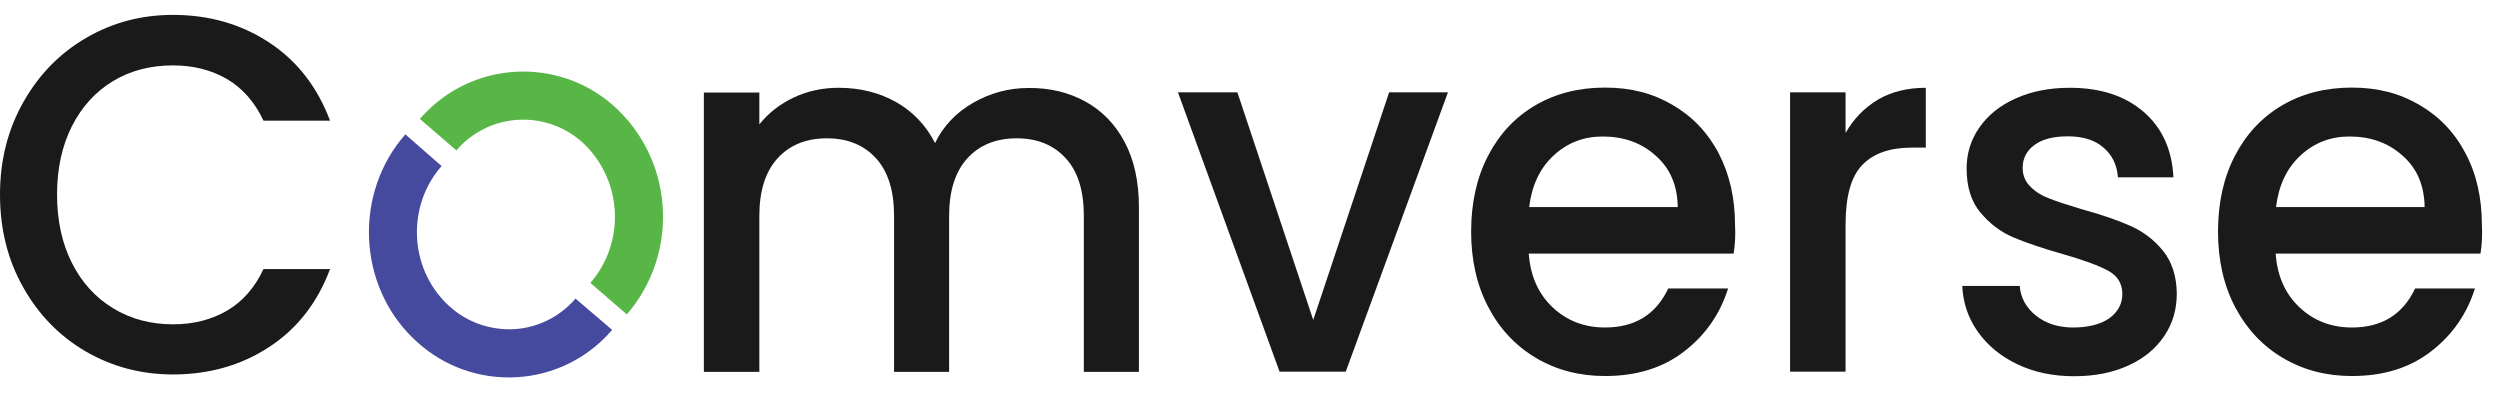
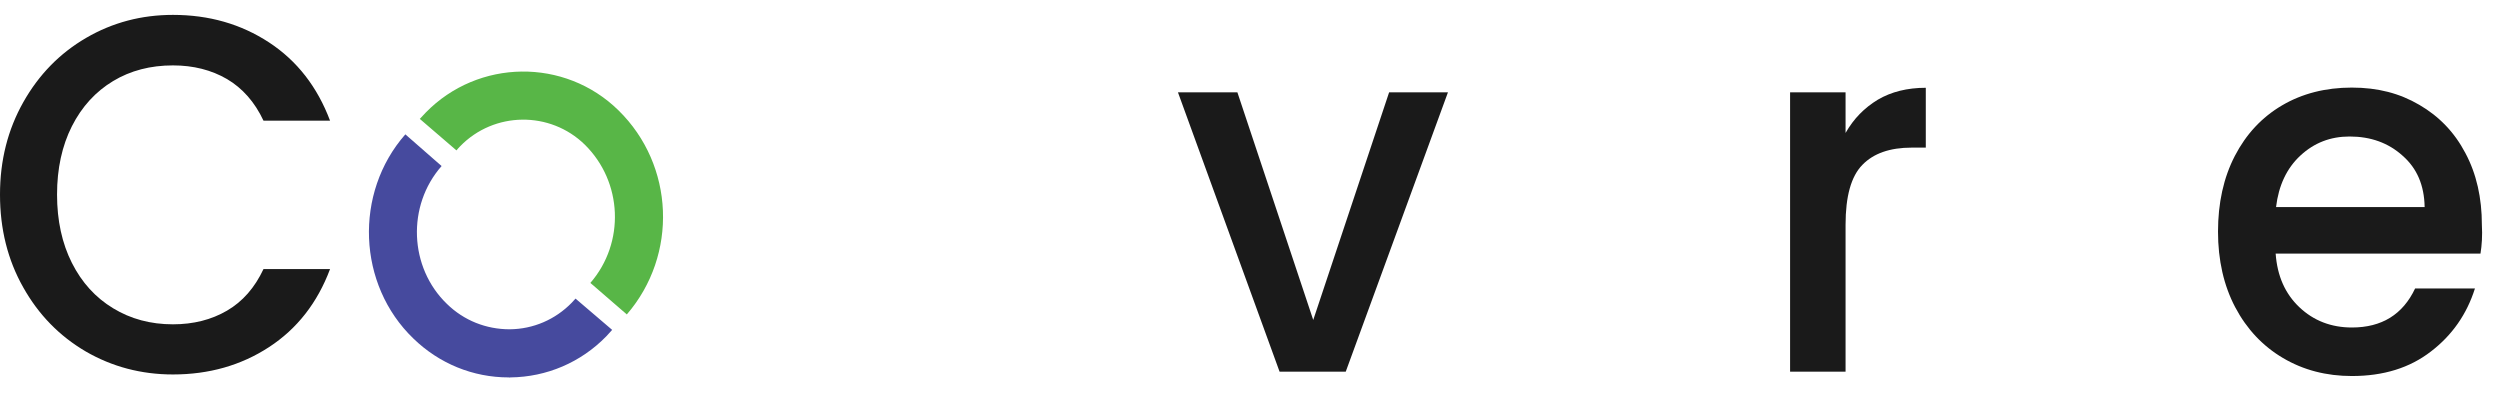
<svg xmlns="http://www.w3.org/2000/svg" width="88" height="14" viewBox="0 0 88 14" fill="none">
  <path d="M0.823 3.592C1.367 2.63 2.099 1.877 3.033 1.333C3.968 0.789 4.986 0.524 6.088 0.524C7.357 0.524 8.48 0.845 9.47 1.493C10.46 2.142 11.171 3.062 11.618 4.248H9.275C8.968 3.592 8.535 3.104 7.991 2.783C7.441 2.463 6.806 2.302 6.088 2.302C5.3 2.302 4.595 2.483 3.982 2.853C3.368 3.223 2.88 3.753 2.531 4.443C2.183 5.133 2.008 5.935 2.008 6.849C2.008 7.762 2.183 8.564 2.531 9.255C2.88 9.945 3.361 10.475 3.982 10.851C4.602 11.228 5.3 11.416 6.088 11.416C6.806 11.416 7.441 11.256 7.991 10.935C8.542 10.614 8.968 10.126 9.275 9.471H11.618C11.171 10.663 10.453 11.577 9.47 12.218C8.487 12.86 7.357 13.181 6.088 13.181C4.972 13.181 3.947 12.909 3.019 12.372C2.092 11.828 1.36 11.082 0.816 10.112C0.272 9.15 0 8.062 0 6.849C0 5.635 0.279 4.555 0.823 3.592Z" fill="#1A1A1A" />
-   <path d="M38.2 3.571C38.786 3.892 39.253 4.366 39.588 5.001C39.922 5.629 40.09 6.396 40.09 7.288V13.09H38.151V7.595C38.151 6.716 37.942 6.04 37.517 5.573C37.091 5.106 36.52 4.869 35.787 4.869C35.055 4.869 34.476 5.106 34.051 5.573C33.626 6.04 33.409 6.716 33.409 7.595V13.09H31.471V7.595C31.471 6.716 31.262 6.04 30.836 5.573C30.411 5.106 29.839 4.869 29.107 4.869C28.375 4.869 27.796 5.106 27.37 5.573C26.945 6.04 26.729 6.716 26.729 7.595V13.09H24.776V3.258H26.729V4.38C27.05 3.976 27.454 3.662 27.942 3.432C28.43 3.202 28.96 3.09 29.518 3.09C30.271 3.09 30.948 3.258 31.541 3.592C32.133 3.927 32.593 4.408 32.914 5.036C33.2 4.443 33.647 3.969 34.253 3.62C34.86 3.272 35.508 3.097 36.206 3.097C36.952 3.09 37.614 3.251 38.2 3.571Z" fill="#1A1A1A" />
  <path d="M46.226 11.263L48.897 3.25H50.968L47.37 13.083H45.041L41.464 3.25H43.556L46.226 11.263Z" fill="#1A1A1A" />
-   <path d="M61.024 8.927H53.813C53.869 9.715 54.148 10.342 54.65 10.816C55.152 11.291 55.773 11.528 56.498 11.528C57.551 11.528 58.29 11.068 58.723 10.154H60.829C60.543 11.06 60.027 11.8 59.281 12.371C58.534 12.95 57.607 13.236 56.498 13.236C55.599 13.236 54.79 13.027 54.071 12.602C53.353 12.176 52.795 11.584 52.391 10.816C51.986 10.049 51.784 9.157 51.784 8.153C51.784 7.148 51.979 6.256 52.377 5.489C52.774 4.722 53.325 4.129 54.037 3.711C54.748 3.292 55.571 3.083 56.491 3.083C57.412 3.083 58.179 3.285 58.869 3.69C59.566 4.094 60.11 4.659 60.494 5.391C60.877 6.123 61.073 6.967 61.073 7.916C61.094 8.292 61.073 8.627 61.024 8.927ZM59.057 7.281C59.043 6.528 58.792 5.928 58.283 5.482C57.781 5.029 57.161 4.805 56.414 4.805C55.738 4.805 55.166 5.029 54.685 5.475C54.204 5.921 53.918 6.528 53.827 7.288H59.057V7.281Z" fill="#1A1A1A" />
  <path d="M66.1 3.509C66.575 3.23 67.139 3.09 67.788 3.09V5.196H67.293C66.526 5.196 65.947 5.399 65.556 5.803C65.159 6.207 64.964 6.912 64.964 7.909V13.083H63.011V3.251H64.964V4.68C65.25 4.178 65.626 3.795 66.1 3.509Z" fill="#1A1A1A" />
-   <path d="M71.017 12.825C70.431 12.546 69.964 12.163 69.622 11.681C69.28 11.2 69.099 10.663 69.071 10.064H71.093C71.128 10.482 71.317 10.831 71.665 11.11C72.014 11.389 72.453 11.528 72.976 11.528C73.499 11.528 73.952 11.416 74.252 11.2C74.552 10.977 74.706 10.698 74.706 10.35C74.706 9.98 74.538 9.708 74.203 9.527C73.869 9.345 73.332 9.15 72.6 8.941C71.888 8.739 71.317 8.543 70.87 8.355C70.424 8.167 70.04 7.874 69.713 7.484C69.385 7.093 69.225 6.577 69.225 5.928C69.225 5.405 69.371 4.924 69.671 4.492C69.971 4.06 70.389 3.718 70.947 3.467C71.498 3.216 72.139 3.09 72.858 3.09C73.931 3.09 74.796 3.369 75.452 3.934C76.107 4.499 76.456 5.266 76.505 6.242H74.552C74.517 5.803 74.35 5.454 74.036 5.189C73.729 4.924 73.311 4.799 72.788 4.799C72.265 4.799 71.881 4.903 71.609 5.106C71.337 5.308 71.198 5.573 71.198 5.908C71.198 6.173 71.289 6.389 71.47 6.57C71.651 6.751 71.874 6.891 72.139 6.988C72.404 7.093 72.788 7.219 73.304 7.372C73.987 7.56 74.552 7.755 74.991 7.951C75.431 8.146 75.814 8.432 76.128 8.815C76.442 9.199 76.616 9.701 76.623 10.336C76.623 10.893 76.477 11.396 76.177 11.835C75.877 12.274 75.459 12.623 74.915 12.867C74.371 13.118 73.736 13.243 73.004 13.243C72.272 13.243 71.602 13.104 71.017 12.825Z" fill="#1A1A1A" />
  <path d="M87.313 8.927H80.103C80.159 9.715 80.438 10.342 80.94 10.816C81.442 11.291 82.062 11.528 82.788 11.528C83.841 11.528 84.58 11.068 85.012 10.154H87.118C86.832 11.06 86.316 11.8 85.57 12.371C84.824 12.95 83.897 13.236 82.788 13.236C81.888 13.236 81.079 13.027 80.361 12.602C79.65 12.183 79.085 11.584 78.68 10.816C78.276 10.049 78.074 9.157 78.074 8.153C78.074 7.148 78.269 6.256 78.666 5.489C79.064 4.722 79.615 4.129 80.326 3.711C81.037 3.292 81.86 3.083 82.781 3.083C83.701 3.083 84.468 3.285 85.159 3.69C85.856 4.094 86.4 4.659 86.783 5.391C87.174 6.123 87.362 6.967 87.362 7.916C87.383 8.292 87.362 8.627 87.313 8.927ZM85.347 7.281C85.333 6.528 85.082 5.928 84.573 5.482C84.071 5.029 83.45 4.805 82.704 4.805C82.028 4.805 81.456 5.029 80.975 5.475C80.493 5.921 80.208 6.528 80.117 7.288H85.347V7.281Z" fill="#1A1A1A" />
  <path d="M22.064 11.068L20.781 9.959C22.008 8.543 21.917 6.403 20.585 5.092C19.365 3.899 17.392 3.92 16.199 5.147C16.15 5.196 16.108 5.245 16.067 5.294L14.777 4.185C14.846 4.108 14.916 4.032 14.986 3.962C16.834 2.072 19.881 2.03 21.771 3.885C23.744 5.817 23.87 8.976 22.064 11.068Z" fill="#58B647" />
  <path d="M17.908 13.285C16.645 13.285 15.46 12.797 14.553 11.918C12.58 10.022 12.454 6.793 14.268 4.729L15.544 5.845C14.316 7.239 14.4 9.415 15.732 10.698C16.332 11.284 17.113 11.591 17.942 11.591C18.772 11.584 19.546 11.249 20.125 10.656C20.174 10.607 20.216 10.559 20.258 10.51L21.548 11.612C21.478 11.688 21.408 11.765 21.338 11.842C20.446 12.755 19.247 13.271 17.963 13.285C17.949 13.292 17.928 13.292 17.908 13.285Z" fill="#464A9E" />
</svg>